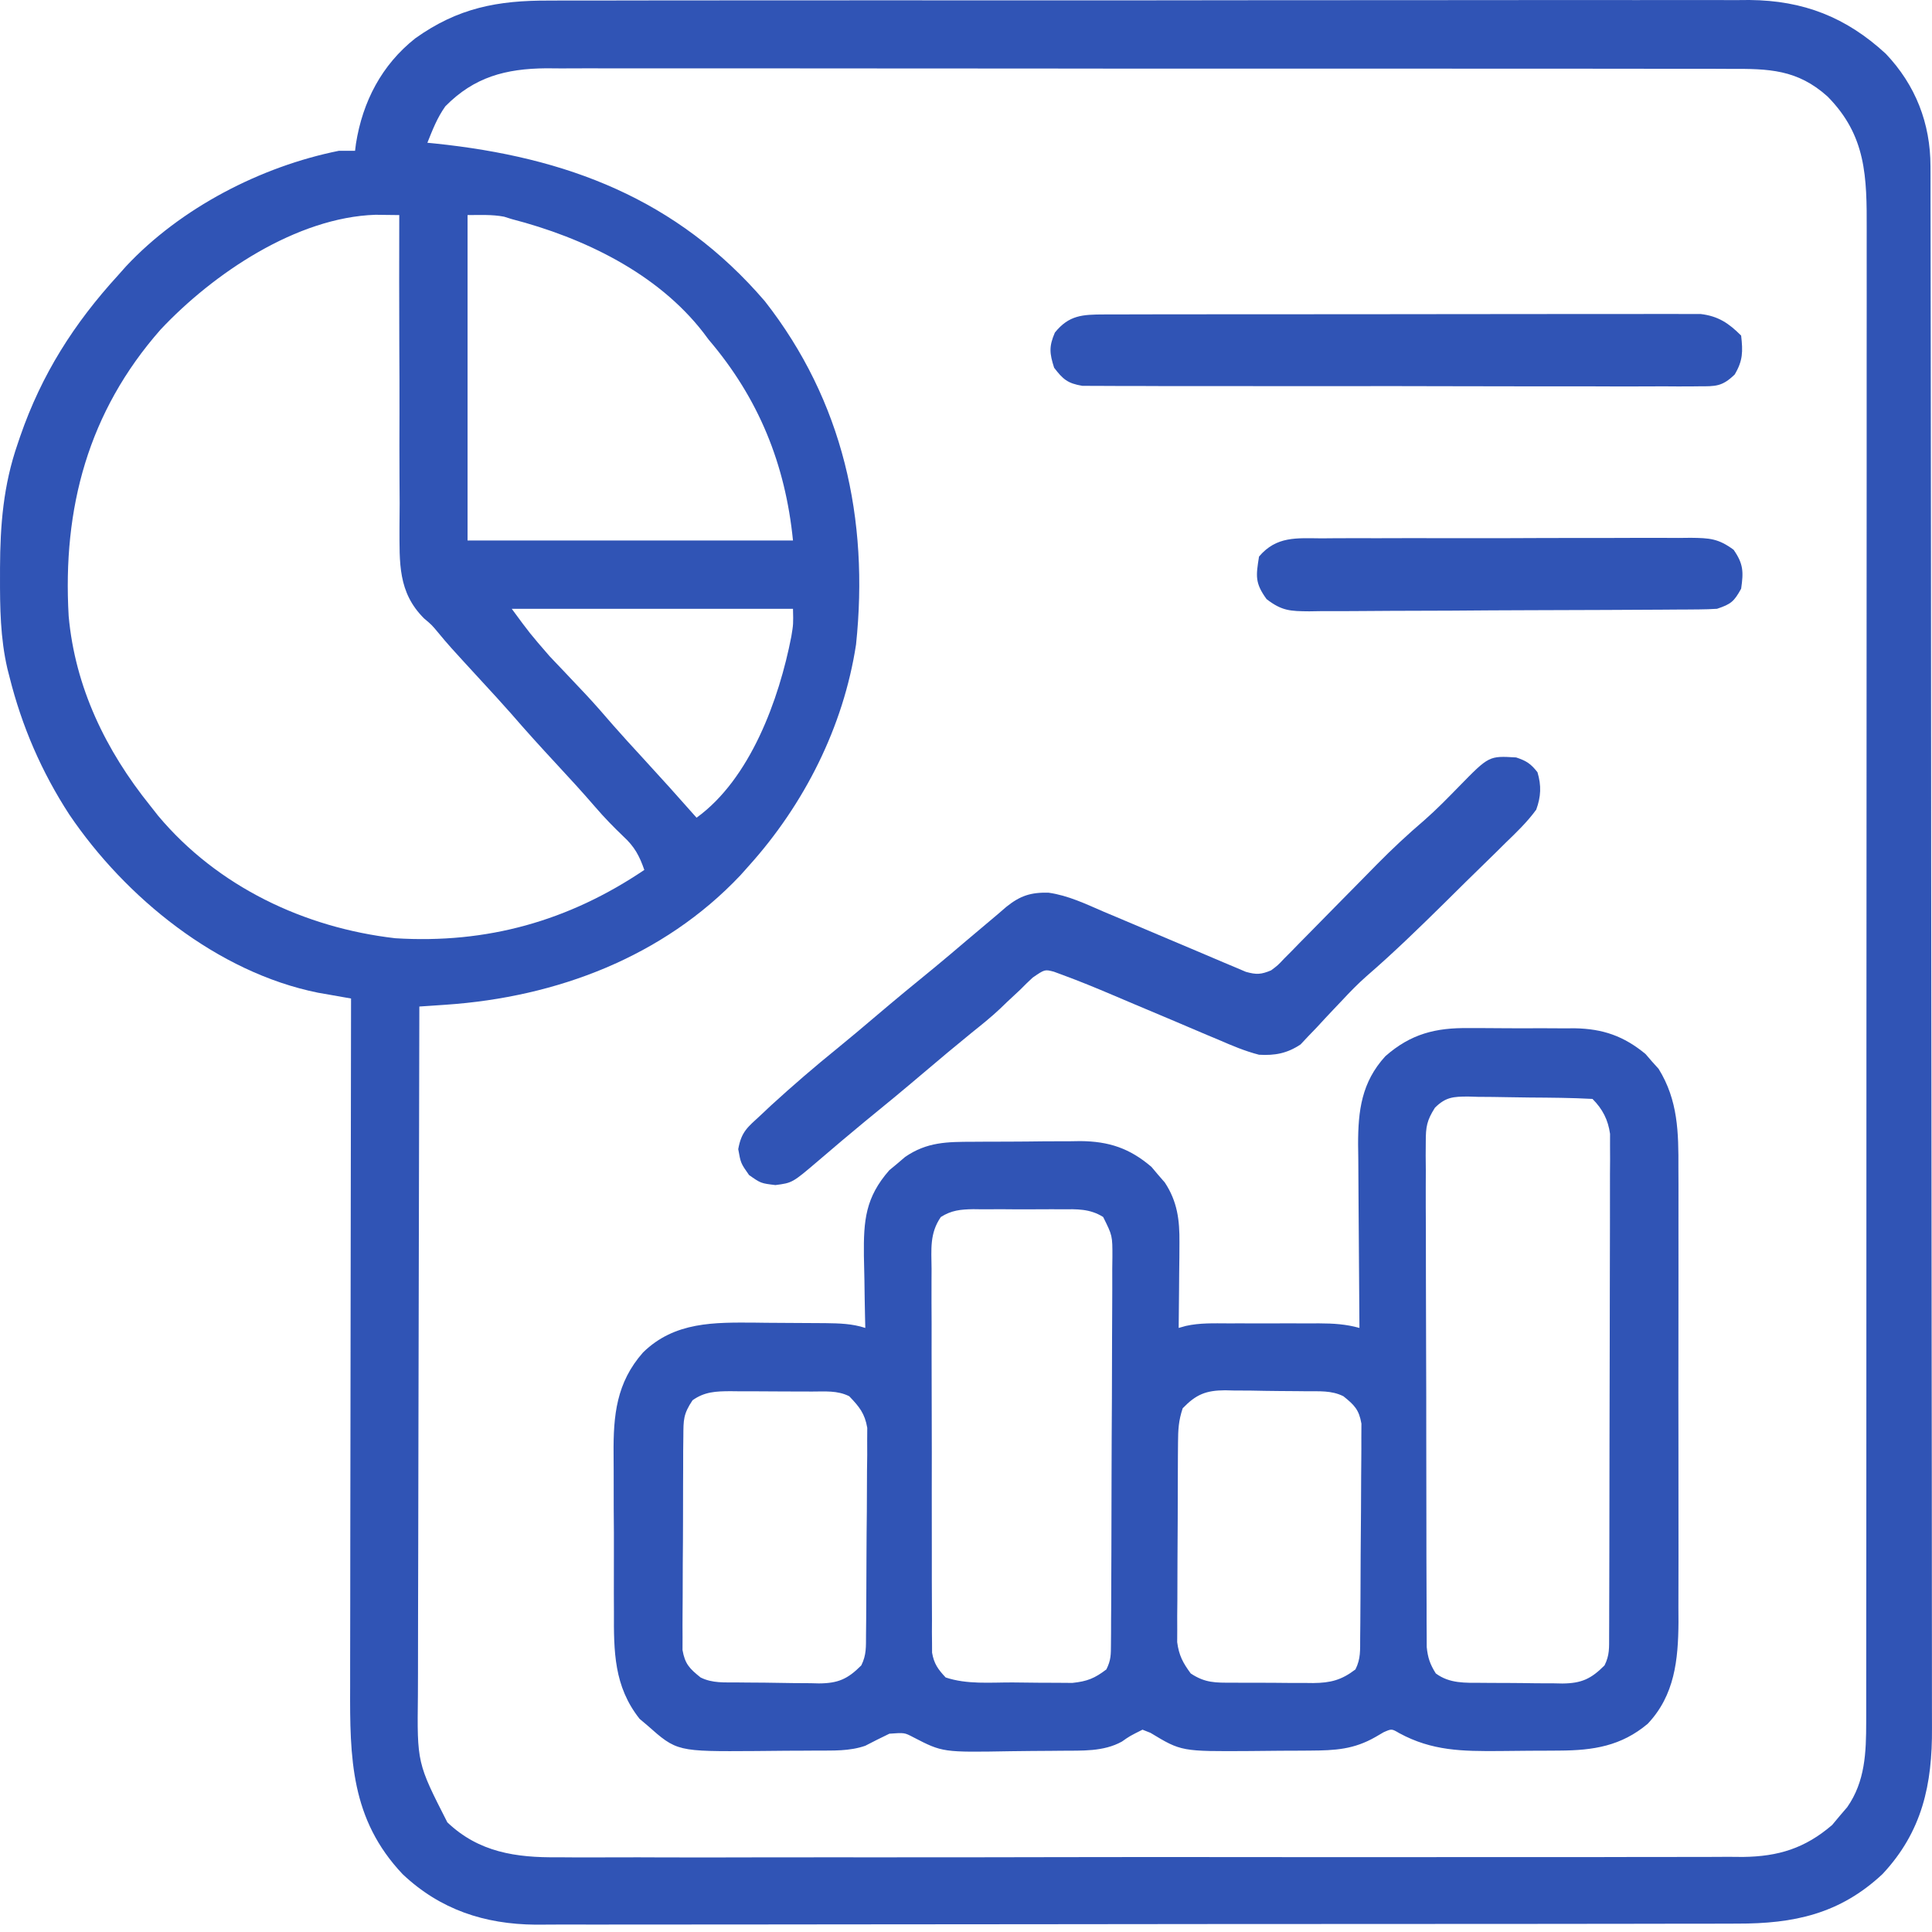
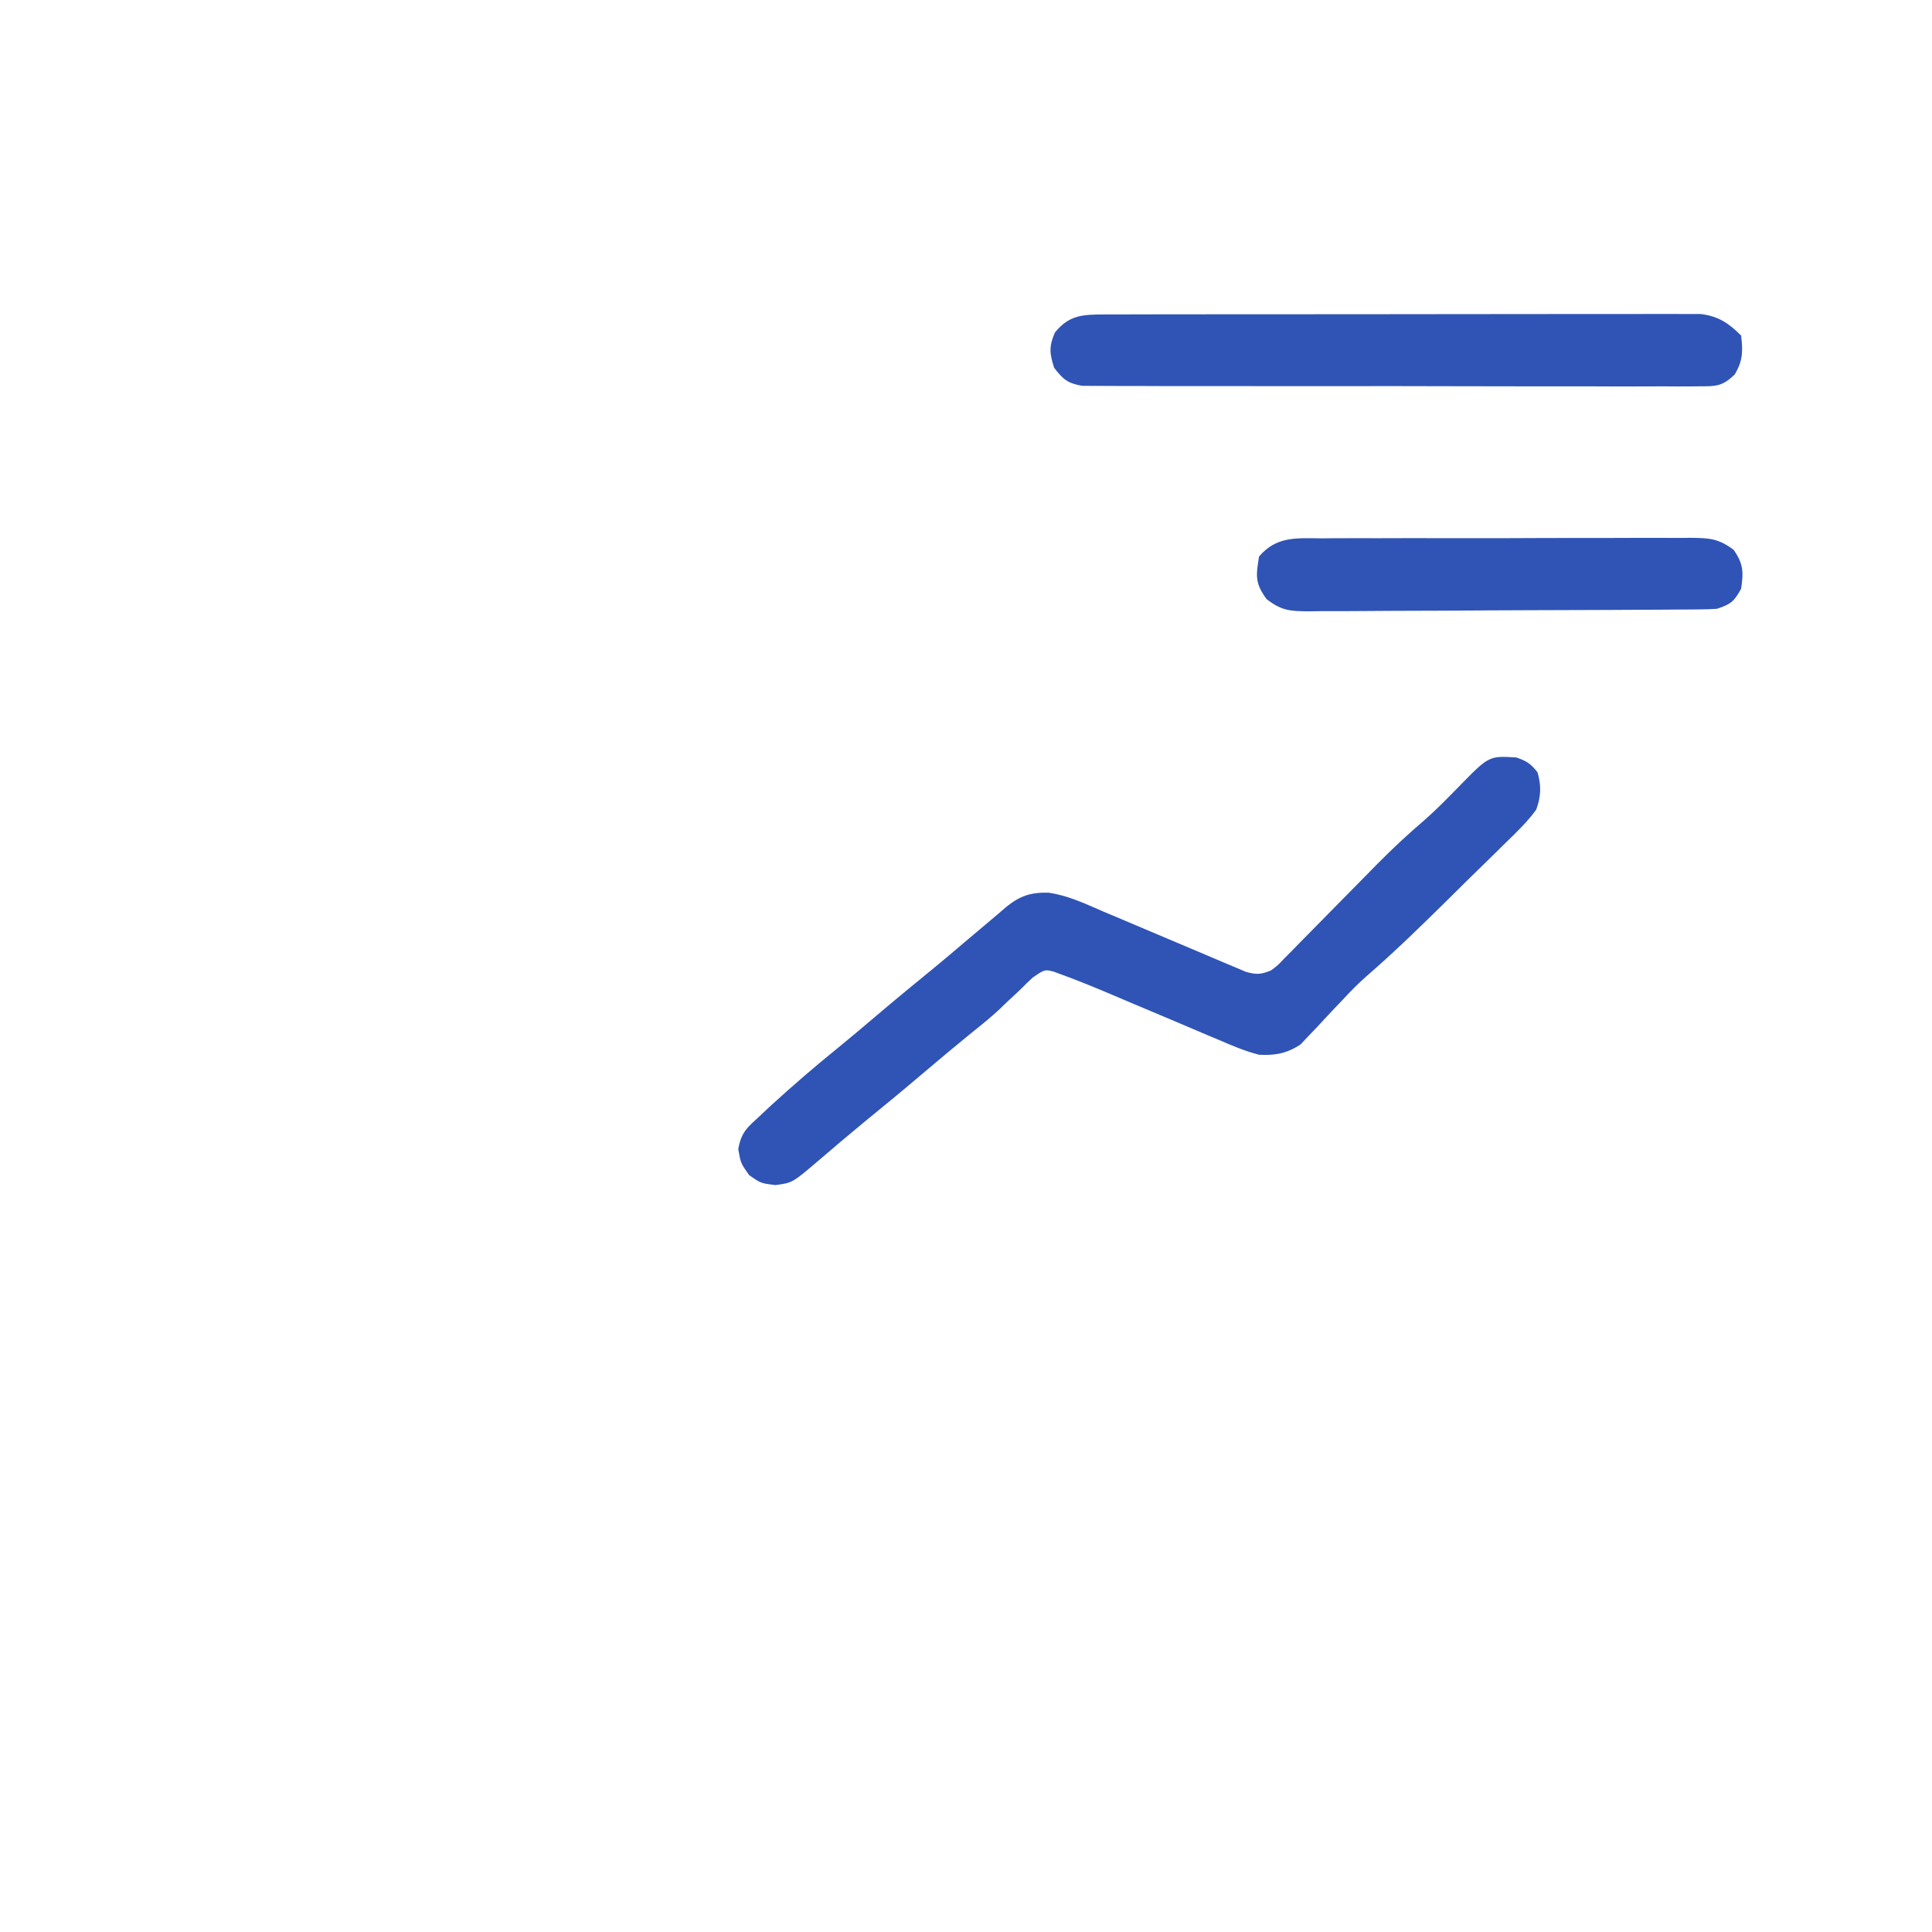
<svg xmlns="http://www.w3.org/2000/svg" width="100" height="100" viewBox="0 0 100 100" fill="none">
-   <path d="M28.432 0.03C28.842 0.028 28.842 0.028 29.26 0.026C30.014 0.023 30.768 0.024 31.522 0.026C32.337 0.027 33.152 0.024 33.967 0.022C35.562 0.018 37.157 0.018 38.752 0.019C40.049 0.02 41.346 0.02 42.642 0.019C42.92 0.018 42.92 0.018 43.203 0.018C43.578 0.018 43.954 0.018 44.329 0.017C47.848 0.014 51.367 0.016 54.886 0.018C58.102 0.02 61.318 0.017 64.534 0.012C67.84 0.007 71.146 0.005 74.451 0.007C76.306 0.007 78.161 0.007 80.015 0.003C81.594 0 83.173 7.62162e-05 84.751 0.004C85.556 0.005 86.361 0.006 87.166 0.003C88.04 -0.001 88.914 0.002 89.788 0.006C90.166 0.003 90.166 0.003 90.551 0C93.344 0.024 95.552 0.887 97.607 2.781C99.154 4.408 99.919 6.388 99.922 8.608C99.923 8.752 99.923 8.897 99.924 9.045C99.925 9.531 99.925 10.016 99.925 10.502C99.926 10.853 99.927 11.204 99.927 11.554C99.929 12.52 99.93 13.486 99.931 14.452C99.931 15.493 99.933 16.534 99.935 17.574C99.939 20.089 99.942 22.604 99.943 25.119C99.944 26.303 99.945 27.487 99.947 28.671C99.95 32.607 99.953 36.544 99.955 40.48C99.955 41.501 99.955 42.523 99.956 43.544C99.956 43.798 99.956 44.052 99.956 44.314C99.958 48.427 99.963 52.54 99.97 56.654C99.977 60.876 99.981 65.099 99.981 69.321C99.982 71.692 99.983 74.063 99.989 76.434C99.993 78.453 99.995 80.472 99.993 82.492C99.992 83.522 99.992 84.552 99.996 85.582C100 86.525 100 87.469 99.997 88.413C99.996 88.753 99.997 89.094 99.999 89.435C100.019 92.358 99.496 94.802 97.438 97.002C95.227 99.07 92.845 99.573 89.916 99.566C89.643 99.567 89.37 99.568 89.089 99.569C88.334 99.571 87.578 99.571 86.823 99.571C86.007 99.571 85.192 99.573 84.376 99.575C82.779 99.578 81.182 99.579 79.585 99.58C78.286 99.58 76.988 99.581 75.689 99.582C72.005 99.586 68.321 99.588 64.637 99.587C64.438 99.587 64.24 99.587 64.035 99.587C63.836 99.587 63.638 99.587 63.433 99.587C60.213 99.587 56.992 99.591 53.772 99.597C50.464 99.603 47.155 99.606 43.846 99.605C41.99 99.605 40.133 99.606 38.276 99.611C36.695 99.615 35.114 99.616 33.533 99.613C32.727 99.611 31.921 99.611 31.115 99.615C30.376 99.618 29.637 99.618 28.898 99.614C28.506 99.613 28.115 99.616 27.724 99.62C25.075 99.598 22.784 98.841 20.841 97.008C18.152 94.163 18.107 91.003 18.123 87.306C18.123 86.916 18.123 86.526 18.123 86.137C18.123 85.085 18.125 84.034 18.128 82.982C18.131 81.881 18.131 80.779 18.131 79.678C18.133 77.596 18.136 75.513 18.14 73.43C18.145 71.058 18.147 68.686 18.149 66.314C18.154 61.436 18.161 56.559 18.17 51.682C18.014 51.655 17.859 51.628 17.698 51.6C17.391 51.546 17.391 51.546 17.077 51.49C16.874 51.455 16.671 51.419 16.462 51.383C11.256 50.335 6.493 46.46 3.584 42.156C2.154 39.957 1.132 37.595 0.494 35.046C0.439 34.832 0.439 34.832 0.383 34.613C0.017 33.029 -0.004 31.454 0.001 29.834C0.001 29.691 0.001 29.549 0.001 29.401C0.009 27.164 0.175 25.11 0.91 22.985C0.955 22.853 0.999 22.722 1.045 22.586C2.156 19.374 3.828 16.747 6.109 14.251C6.245 14.097 6.382 13.944 6.523 13.785C9.354 10.76 13.502 8.616 17.546 7.804C17.821 7.804 18.095 7.804 18.378 7.804C18.401 7.619 18.401 7.619 18.425 7.43C18.77 5.259 19.758 3.356 21.497 1.982C23.702 0.409 25.756 0.016 28.432 0.03ZM23.051 5.502C22.63 6.095 22.392 6.713 22.121 7.389C22.255 7.402 22.389 7.415 22.526 7.429C29.305 8.133 35.029 10.277 39.589 15.591C43.633 20.757 44.988 26.861 44.309 33.356C43.658 37.619 41.627 41.633 38.757 44.819C38.615 44.979 38.472 45.139 38.325 45.304C34.329 49.536 28.802 51.613 23.085 52.004C22.826 52.021 22.567 52.039 22.3 52.058C22.104 52.071 21.907 52.084 21.705 52.098C21.691 57.132 21.68 62.166 21.673 67.201C21.67 69.538 21.665 71.876 21.658 74.213C21.652 76.251 21.648 78.289 21.647 80.327C21.646 81.406 21.644 82.484 21.639 83.563C21.635 84.579 21.634 85.595 21.635 86.612C21.635 86.984 21.633 87.356 21.631 87.728C21.588 91.251 21.588 91.251 23.154 94.323C24.777 95.874 26.718 96.157 28.869 96.132C29.14 96.134 29.41 96.136 29.689 96.138C30.433 96.142 31.178 96.139 31.922 96.135C32.727 96.132 33.533 96.136 34.338 96.139C35.913 96.144 37.488 96.142 39.063 96.137C40.344 96.134 41.624 96.133 42.904 96.134C43.087 96.134 43.27 96.134 43.458 96.134C43.829 96.135 44.2 96.135 44.571 96.135C48.045 96.138 51.519 96.133 54.992 96.125C57.971 96.119 60.949 96.118 63.928 96.122C67.39 96.127 70.853 96.128 74.316 96.124C74.685 96.123 75.054 96.123 75.424 96.122C75.697 96.122 75.697 96.122 75.975 96.122C77.253 96.12 78.531 96.121 79.81 96.123C81.369 96.125 82.927 96.124 84.486 96.118C85.28 96.114 86.075 96.113 86.869 96.116C87.732 96.119 88.594 96.114 89.457 96.109C89.706 96.111 89.956 96.113 90.213 96.115C92.05 96.093 93.426 95.668 94.832 94.461C94.959 94.309 95.085 94.156 95.216 94C95.346 93.847 95.477 93.695 95.612 93.538C96.543 92.206 96.593 90.706 96.594 89.122C96.594 88.914 96.594 88.914 96.595 88.702C96.596 88.239 96.596 87.776 96.595 87.313C96.595 86.977 96.596 86.641 96.596 86.305C96.598 85.383 96.598 84.46 96.597 83.538C96.597 82.543 96.599 81.548 96.6 80.553C96.601 78.605 96.602 76.656 96.602 74.707C96.602 73.123 96.603 71.538 96.603 69.954C96.605 65.463 96.606 60.971 96.606 56.479C96.606 56.237 96.606 55.995 96.606 55.745C96.606 55.503 96.606 55.261 96.606 55.011C96.606 51.082 96.608 47.153 96.611 43.223C96.614 39.189 96.615 35.154 96.615 31.119C96.615 28.854 96.615 26.589 96.618 24.324C96.619 22.396 96.62 20.467 96.618 18.539C96.618 17.555 96.618 16.571 96.62 15.588C96.621 14.687 96.621 13.786 96.619 12.884C96.619 12.559 96.619 12.234 96.62 11.908C96.629 9.147 96.602 7.03 94.596 4.997C93.03 3.587 91.549 3.555 89.537 3.565C89.133 3.563 89.133 3.563 88.722 3.561C87.977 3.558 87.233 3.559 86.489 3.561C85.685 3.562 84.882 3.559 84.078 3.557C82.504 3.554 80.931 3.553 79.357 3.554C78.078 3.555 76.799 3.555 75.519 3.554C75.337 3.554 75.155 3.554 74.967 3.553C74.597 3.553 74.227 3.553 73.857 3.552C70.387 3.55 66.917 3.551 63.447 3.553C60.275 3.555 57.102 3.552 53.929 3.547C50.67 3.542 47.411 3.54 44.151 3.542C42.322 3.543 40.493 3.542 38.664 3.538C37.106 3.535 35.549 3.535 33.992 3.539C33.197 3.541 32.403 3.541 31.609 3.538C30.747 3.534 29.885 3.538 29.023 3.541C28.774 3.539 28.524 3.537 28.267 3.535C26.172 3.554 24.546 3.985 23.051 5.502ZM8.313 17.057C4.566 21.315 3.232 26.296 3.554 31.889C3.886 35.57 5.472 38.841 7.773 41.7C7.909 41.873 8.044 42.045 8.184 42.223C11.257 45.889 15.749 48.02 20.458 48.563C25.203 48.859 29.43 47.672 33.35 45.027C33.094 44.294 32.843 43.825 32.272 43.299C31.76 42.809 31.277 42.315 30.816 41.778C30.153 41.008 29.467 40.262 28.776 39.517C27.988 38.668 27.212 37.812 26.455 36.936C25.954 36.368 25.442 35.811 24.928 35.254C23.222 33.397 23.222 33.397 22.692 32.758C22.343 32.34 22.343 32.34 21.951 32.011C20.585 30.654 20.684 29.118 20.677 27.31C20.68 26.893 20.683 26.475 20.686 26.058C20.684 25.627 20.681 25.196 20.678 24.765C20.671 23.636 20.673 22.507 20.677 21.378C20.68 20.223 20.674 19.069 20.668 17.915C20.659 15.654 20.66 13.393 20.666 11.132C20.406 11.129 20.146 11.126 19.878 11.123C19.732 11.121 19.586 11.119 19.435 11.117C15.346 11.251 11.039 14.158 8.313 17.057ZM24.201 11.132C24.201 16.69 24.201 22.249 24.201 27.976C29.759 27.976 35.318 27.976 41.045 27.976C40.649 24.02 39.267 20.611 36.678 17.578C36.59 17.461 36.502 17.343 36.412 17.222C34.023 14.129 30.182 12.296 26.488 11.34C26.356 11.299 26.224 11.258 26.088 11.215C25.47 11.096 24.831 11.132 24.201 11.132ZM26.488 31.511C27.426 32.787 27.426 32.787 28.443 33.961C28.563 34.087 28.683 34.214 28.807 34.345C28.929 34.473 29.052 34.602 29.178 34.734C29.438 35.008 29.696 35.282 29.955 35.557C30.137 35.75 30.137 35.75 30.323 35.946C30.808 36.465 31.272 37 31.736 37.538C32.226 38.098 32.73 38.645 33.233 39.192C34.185 40.226 35.125 41.27 36.054 42.324C38.833 40.315 40.327 36.202 40.959 32.944C41.064 32.306 41.064 32.306 41.045 31.511C36.241 31.511 31.437 31.511 26.488 31.511Z" fill="#3054B5" />
-   <path d="M76.026 53.214C76.223 53.214 76.419 53.213 76.622 53.213C77.034 53.213 77.447 53.216 77.86 53.221C78.488 53.228 79.115 53.225 79.743 53.221C80.146 53.223 80.549 53.225 80.952 53.227C81.138 53.226 81.324 53.225 81.515 53.224C82.968 53.251 84.048 53.627 85.173 54.556C85.283 54.684 85.393 54.812 85.507 54.944C85.62 55.069 85.733 55.194 85.849 55.323C86.858 56.95 86.883 58.619 86.874 60.488C86.876 60.897 86.876 60.897 86.878 61.314C86.88 62.058 86.879 62.801 86.877 63.544C86.876 64.325 86.877 65.106 86.878 65.888C86.879 67.199 86.878 68.511 86.875 69.822C86.871 71.334 86.873 72.846 86.876 74.358C86.879 75.66 86.879 76.963 86.878 78.265C86.877 79.041 86.876 79.817 86.879 80.593C86.881 81.459 86.878 82.325 86.874 83.191C86.876 83.445 86.877 83.699 86.878 83.961C86.864 85.917 86.681 87.747 85.285 89.223C83.915 90.376 82.468 90.601 80.728 90.61C80.563 90.612 80.398 90.613 80.228 90.614C79.878 90.616 79.529 90.617 79.179 90.618C78.65 90.62 78.121 90.627 77.591 90.633C75.706 90.645 74.127 90.633 72.425 89.707C72.032 89.476 72.032 89.476 71.613 89.662C71.407 89.783 71.407 89.783 71.197 89.905C70.077 90.547 69.118 90.603 67.835 90.61C67.67 90.612 67.505 90.613 67.335 90.614C66.985 90.616 66.636 90.617 66.287 90.618C65.757 90.62 65.228 90.627 64.698 90.633C61.146 90.656 61.146 90.656 59.55 89.692C59.414 89.638 59.277 89.584 59.136 89.528C58.47 89.862 58.47 89.862 58.071 90.143C57.111 90.676 56 90.607 54.929 90.618C54.765 90.619 54.601 90.621 54.431 90.623C54.084 90.626 53.737 90.628 53.389 90.63C53.037 90.632 52.686 90.636 52.334 90.642C48.789 90.704 48.789 90.704 47.266 89.916C46.814 89.679 46.814 89.679 46.035 89.736C45.616 89.937 45.2 90.145 44.788 90.36C43.968 90.646 43.115 90.606 42.257 90.61C42.092 90.612 41.927 90.613 41.757 90.614C41.407 90.616 41.058 90.617 40.709 90.618C40.179 90.62 39.65 90.627 39.121 90.633C35.034 90.66 35.034 90.66 33.493 89.294C33.366 89.187 33.238 89.079 33.106 88.968C31.772 87.283 31.768 85.476 31.777 83.414C31.776 83.105 31.775 82.796 31.773 82.486C31.771 81.84 31.772 81.195 31.775 80.549C31.779 79.726 31.774 78.904 31.766 78.082C31.762 77.443 31.762 76.805 31.764 76.167C31.764 75.864 31.762 75.561 31.759 75.258C31.742 73.254 31.905 71.562 33.283 70.003C34.923 68.398 36.981 68.446 39.121 68.46C39.294 68.463 39.466 68.465 39.645 68.467C40.176 68.474 40.708 68.476 41.239 68.477C41.579 68.479 41.918 68.481 42.257 68.483C42.495 68.485 42.495 68.485 42.737 68.486C43.447 68.496 44.108 68.511 44.788 68.734C44.783 68.559 44.779 68.385 44.775 68.206C44.76 67.554 44.75 66.901 44.742 66.248C44.736 65.83 44.725 65.411 44.715 64.993C44.696 63.167 44.793 61.983 46.028 60.573C46.163 60.461 46.299 60.349 46.438 60.233C46.573 60.118 46.708 60.003 46.847 59.884C47.983 59.102 49.031 59.101 50.367 59.098C50.664 59.096 50.664 59.096 50.966 59.094C51.384 59.092 51.801 59.091 52.219 59.091C52.854 59.09 53.489 59.082 54.125 59.074C54.532 59.073 54.938 59.072 55.345 59.072C55.533 59.069 55.722 59.066 55.916 59.063C57.389 59.073 58.479 59.434 59.602 60.401C59.715 60.534 59.827 60.668 59.942 60.805C60.057 60.938 60.173 61.07 60.291 61.207C60.94 62.191 61.059 63.147 61.048 64.306C61.046 64.694 61.046 64.694 61.044 65.09C61.039 65.491 61.039 65.491 61.034 65.9C61.032 66.172 61.03 66.444 61.028 66.725C61.023 67.394 61.016 68.064 61.008 68.734C61.129 68.7 61.25 68.666 61.374 68.631C62.101 68.466 62.833 68.496 63.575 68.498C63.742 68.498 63.91 68.498 64.083 68.497C64.436 68.497 64.79 68.498 65.144 68.498C65.685 68.499 66.225 68.498 66.766 68.497C67.11 68.497 67.454 68.498 67.799 68.498C67.96 68.498 68.121 68.497 68.288 68.497C69.016 68.5 69.665 68.538 70.365 68.734C70.363 68.524 70.363 68.524 70.361 68.311C70.347 66.853 70.338 65.396 70.331 63.938C70.328 63.395 70.324 62.852 70.319 62.308C70.311 61.526 70.307 60.743 70.305 59.961C70.301 59.719 70.298 59.477 70.295 59.228C70.294 57.487 70.474 56.017 71.705 54.67C73.02 53.512 74.312 53.189 76.026 53.214ZM74.273 57.334C73.853 57.995 73.797 58.323 73.798 59.097C73.796 59.332 73.794 59.567 73.793 59.809C73.795 60.064 73.797 60.32 73.8 60.583C73.799 60.853 73.798 61.124 73.797 61.403C73.795 62.144 73.798 62.884 73.803 63.625C73.806 64.4 73.805 65.176 73.805 65.952C73.806 67.254 73.809 68.556 73.815 69.858C73.822 71.363 73.824 72.869 73.823 74.374C73.823 75.977 73.826 77.58 73.83 79.183C73.831 79.645 73.831 80.107 73.831 80.569C73.832 81.429 73.836 82.289 73.84 83.15C73.84 83.405 73.84 83.661 73.84 83.925C73.841 84.159 73.843 84.393 73.845 84.635C73.846 84.838 73.846 85.041 73.847 85.251C73.903 85.808 74.02 86.145 74.317 86.617C75.034 87.148 75.836 87.1 76.694 87.103C76.917 87.105 76.917 87.105 77.145 87.107C77.458 87.109 77.772 87.11 78.086 87.11C78.564 87.111 79.042 87.119 79.521 87.126C79.826 87.128 80.132 87.129 80.437 87.129C80.65 87.133 80.65 87.133 80.868 87.138C81.859 87.129 82.355 86.899 83.05 86.201C83.317 85.668 83.286 85.29 83.288 84.692C83.289 84.461 83.29 84.229 83.291 83.99C83.291 83.734 83.292 83.479 83.292 83.216C83.293 82.948 83.294 82.68 83.295 82.403C83.298 81.666 83.299 80.93 83.3 80.193C83.301 79.732 83.302 79.272 83.302 78.812C83.305 77.372 83.307 75.932 83.308 74.492C83.309 72.829 83.313 71.167 83.319 69.504C83.323 68.219 83.325 66.934 83.326 65.65C83.326 64.882 83.327 64.115 83.331 63.347C83.335 62.491 83.334 61.635 83.332 60.778C83.334 60.524 83.336 60.27 83.338 60.008C83.337 59.658 83.337 59.658 83.335 59.3C83.335 59.098 83.335 58.895 83.336 58.687C83.235 57.962 82.948 57.401 82.427 56.88C81.341 56.82 80.256 56.815 79.169 56.807C78.803 56.804 78.437 56.798 78.071 56.791C77.544 56.779 77.017 56.775 76.49 56.772C76.326 56.767 76.163 56.762 75.995 56.757C75.221 56.76 74.834 56.78 74.273 57.334ZM48.697 62.992C48.111 63.842 48.209 64.668 48.218 65.678C48.217 65.895 48.216 66.113 48.215 66.338C48.212 67.058 48.216 67.779 48.22 68.499C48.22 69 48.219 69.5 48.219 70.001C48.218 71.049 48.221 72.098 48.226 73.147C48.232 74.493 48.231 75.838 48.228 77.183C48.227 78.217 48.229 79.25 48.231 80.283C48.232 80.779 48.232 81.275 48.231 81.772C48.231 82.465 48.234 83.157 48.239 83.85C48.238 84.056 48.237 84.262 48.236 84.474C48.238 84.663 48.24 84.852 48.242 85.046C48.243 85.21 48.243 85.374 48.244 85.543C48.344 86.117 48.551 86.402 48.947 86.825C50.052 87.194 51.246 87.08 52.404 87.083C52.869 87.085 53.334 87.091 53.799 87.098C54.096 87.099 54.393 87.1 54.69 87.101C54.959 87.103 55.228 87.105 55.506 87.107C56.27 87.028 56.659 86.872 57.265 86.409C57.508 85.924 57.5 85.637 57.503 85.096C57.505 84.908 57.506 84.72 57.508 84.525C57.508 84.318 57.509 84.111 57.509 83.898C57.511 83.68 57.512 83.462 57.514 83.238C57.518 82.515 57.52 81.792 57.522 81.069C57.523 80.823 57.524 80.576 57.525 80.323C57.529 79.019 57.532 77.716 57.534 76.412C57.536 75.064 57.544 73.715 57.552 72.366C57.557 71.331 57.559 70.296 57.56 69.261C57.561 68.764 57.563 68.266 57.567 67.769C57.572 67.074 57.572 66.379 57.57 65.684C57.573 65.478 57.576 65.272 57.578 65.059C57.58 63.956 57.58 63.956 57.099 62.991C56.411 62.558 55.738 62.584 54.951 62.593C54.707 62.591 54.707 62.591 54.457 62.59C54.113 62.59 53.769 62.591 53.425 62.594C52.899 62.599 52.374 62.594 51.848 62.589C51.514 62.59 51.179 62.591 50.844 62.593C50.687 62.591 50.531 62.589 50.369 62.587C49.72 62.599 49.251 62.642 48.697 62.992ZM35.846 72.477C35.364 73.2 35.376 73.488 35.37 74.342C35.367 74.597 35.364 74.852 35.361 75.115C35.361 75.394 35.36 75.673 35.36 75.952C35.359 76.239 35.357 76.525 35.356 76.811C35.353 77.411 35.353 78.01 35.353 78.61C35.353 79.378 35.347 80.146 35.34 80.914C35.336 81.505 35.335 82.096 35.335 82.687C35.334 82.971 35.333 83.254 35.329 83.537C35.325 83.933 35.327 84.329 35.329 84.725C35.328 84.951 35.328 85.176 35.327 85.408C35.455 86.133 35.696 86.371 36.262 86.825C36.877 87.133 37.507 87.075 38.183 87.083C38.332 87.084 38.481 87.086 38.635 87.088C38.951 87.091 39.268 87.093 39.584 87.094C40.066 87.098 40.548 87.107 41.03 87.116C41.337 87.118 41.645 87.12 41.952 87.122C42.167 87.127 42.167 87.127 42.387 87.133C43.383 87.128 43.88 86.905 44.58 86.201C44.855 85.65 44.819 85.227 44.825 84.609C44.827 84.363 44.83 84.117 44.833 83.863C44.834 83.595 44.836 83.328 44.837 83.052C44.839 82.778 44.841 82.504 44.842 82.222C44.846 81.641 44.847 81.061 44.849 80.48C44.851 79.738 44.858 78.995 44.867 78.253C44.873 77.543 44.874 76.834 44.876 76.125C44.88 75.858 44.883 75.592 44.887 75.318C44.887 75.069 44.886 74.821 44.885 74.565C44.887 74.347 44.888 74.129 44.889 73.904C44.762 73.157 44.475 72.81 43.956 72.269C43.338 71.96 42.706 72.027 42.028 72.026C41.803 72.025 41.803 72.025 41.574 72.024C41.257 72.023 40.94 72.022 40.622 72.022C40.138 72.022 39.654 72.018 39.17 72.014C38.862 72.013 38.553 72.013 38.245 72.013C38.101 72.011 37.956 72.01 37.807 72.008C37.053 72.012 36.471 72.033 35.846 72.477ZM61.216 72.892C61 73.54 60.979 73.998 60.974 74.678C60.972 74.916 60.97 75.154 60.968 75.399C60.967 75.657 60.966 75.914 60.965 76.179C60.964 76.443 60.963 76.708 60.962 76.98C60.96 77.54 60.959 78.1 60.958 78.659C60.957 79.375 60.952 80.091 60.946 80.807C60.941 81.491 60.941 82.175 60.94 82.859C60.937 83.116 60.934 83.372 60.932 83.637C60.932 83.876 60.933 84.115 60.934 84.362C60.933 84.572 60.932 84.782 60.931 84.999C61.022 85.682 61.225 86.065 61.632 86.617C62.377 87.114 62.919 87.097 63.781 87.096C64.004 87.097 64.004 87.097 64.232 87.098C64.547 87.1 64.862 87.1 65.177 87.099C65.657 87.098 66.137 87.103 66.618 87.108C66.924 87.109 67.231 87.109 67.537 87.109C67.68 87.111 67.823 87.112 67.97 87.114C68.872 87.106 69.439 86.96 70.158 86.409C70.438 85.848 70.397 85.404 70.402 84.776C70.405 84.52 70.408 84.265 70.41 84.002C70.412 83.722 70.414 83.442 70.415 83.162C70.416 83.021 70.417 82.88 70.418 82.735C70.422 81.99 70.425 81.244 70.427 80.499C70.429 79.73 70.436 78.96 70.445 78.19C70.45 77.598 70.452 77.006 70.453 76.415C70.454 76.131 70.456 75.847 70.46 75.563C70.465 75.166 70.464 74.769 70.463 74.372C70.465 74.146 70.466 73.92 70.467 73.687C70.341 72.96 70.101 72.724 69.534 72.269C68.918 71.961 68.288 72.018 67.613 72.011C67.463 72.009 67.314 72.008 67.16 72.006C66.844 72.003 66.528 72.001 66.212 71.999C65.73 71.996 65.248 71.987 64.766 71.977C64.458 71.975 64.151 71.974 63.843 71.972C63.7 71.969 63.557 71.965 63.409 71.961C62.414 71.966 61.905 72.178 61.216 72.892Z" fill="#3054B5" />
  <path d="M78.476 39.205C79.007 39.382 79.237 39.531 79.58 39.972C79.788 40.67 79.76 41.232 79.515 41.908C79.047 42.55 78.487 43.087 77.916 43.637C77.754 43.798 77.592 43.958 77.425 44.124C76.907 44.636 76.385 45.144 75.863 45.651C75.517 45.993 75.172 46.335 74.826 46.677C73.488 47.996 72.15 49.301 70.728 50.53C70.289 50.918 69.886 51.329 69.488 51.758C69.342 51.912 69.195 52.066 69.044 52.225C68.744 52.541 68.447 52.86 68.152 53.182C68.005 53.334 67.859 53.486 67.708 53.643C67.579 53.781 67.45 53.918 67.317 54.06C66.622 54.524 65.986 54.641 65.167 54.593C64.435 54.405 63.76 54.118 63.069 53.817C62.872 53.735 62.676 53.653 62.474 53.569C61.849 53.307 61.227 53.041 60.605 52.774C59.983 52.511 59.361 52.249 58.738 51.988C58.352 51.825 57.967 51.662 57.581 51.497C56.725 51.133 55.865 50.78 54.992 50.459C54.845 50.405 54.699 50.351 54.548 50.295C54.076 50.172 54.076 50.172 53.452 50.6C53.235 50.799 53.025 51.004 52.82 51.214C52.587 51.432 52.353 51.65 52.12 51.867C52.005 51.977 51.891 52.087 51.774 52.201C51.304 52.645 50.803 53.046 50.298 53.45C49.458 54.133 48.628 54.828 47.803 55.529C46.797 56.384 45.78 57.225 44.755 58.058C43.949 58.721 43.153 59.398 42.36 60.077C41.014 61.225 41.014 61.225 40.135 61.339C39.381 61.248 39.381 61.248 38.77 60.819C38.341 60.208 38.341 60.208 38.211 59.48C38.376 58.56 38.704 58.34 39.381 57.713C39.553 57.551 39.725 57.389 39.903 57.222C41.027 56.195 42.172 55.207 43.356 54.25C44.014 53.714 44.661 53.167 45.308 52.618C46.315 51.762 47.333 50.92 48.359 50.087C48.909 49.633 49.453 49.173 49.995 48.71C50.544 48.242 51.097 47.779 51.65 47.315C51.794 47.191 51.938 47.067 52.086 46.939C52.805 46.361 53.357 46.182 54.276 46.206C55.288 46.349 56.2 46.789 57.132 47.192C57.464 47.332 57.464 47.332 57.804 47.474C58.509 47.769 59.213 48.068 59.916 48.368C60.623 48.668 61.329 48.968 62.037 49.264C62.477 49.449 62.916 49.635 63.354 49.824C63.552 49.907 63.751 49.99 63.955 50.076C64.13 50.151 64.304 50.225 64.483 50.301C65.029 50.454 65.27 50.443 65.791 50.226C66.145 49.961 66.145 49.961 66.469 49.615C66.597 49.486 66.725 49.358 66.857 49.226C66.993 49.086 67.129 48.946 67.269 48.802C67.412 48.658 67.554 48.514 67.701 48.365C68.157 47.904 68.612 47.441 69.066 46.977C69.517 46.518 69.969 46.06 70.422 45.602C70.703 45.318 70.984 45.032 71.263 44.746C72.055 43.942 72.87 43.183 73.728 42.45C74.363 41.893 74.949 41.29 75.538 40.687C77.07 39.121 77.07 39.121 78.476 39.205Z" fill="#3054B5" />
  <path d="M57.149 16.276C57.351 16.275 57.351 16.275 57.556 16.274C58.005 16.272 58.454 16.273 58.903 16.273C59.225 16.273 59.547 16.271 59.87 16.27C60.744 16.267 61.619 16.267 62.494 16.268C63.224 16.268 63.954 16.267 64.684 16.266C66.407 16.264 68.13 16.264 69.852 16.265C71.63 16.266 73.407 16.264 75.184 16.259C76.71 16.255 78.236 16.254 79.762 16.255C80.673 16.255 81.585 16.255 82.496 16.252C83.353 16.249 84.21 16.25 85.067 16.252C85.381 16.253 85.696 16.252 86.01 16.25C86.44 16.248 86.869 16.25 87.298 16.253C87.539 16.253 87.779 16.253 88.026 16.253C88.941 16.364 89.478 16.727 90.121 17.37C90.214 18.194 90.216 18.666 89.786 19.386C89.135 20.014 88.804 19.996 87.908 19.996C87.7 19.998 87.7 19.998 87.488 20.001C87.024 20.004 86.56 20.001 86.096 19.997C85.763 19.998 85.431 19.999 85.098 20.001C84.195 20.005 83.291 20.003 82.388 19.998C81.442 19.995 80.497 19.997 79.552 19.998C77.965 19.999 76.377 19.996 74.79 19.99C72.954 19.983 71.119 19.983 69.283 19.987C67.518 19.99 65.753 19.989 63.988 19.985C63.236 19.984 62.485 19.984 61.733 19.985C60.848 19.987 59.963 19.984 59.079 19.979C58.754 19.977 58.429 19.977 58.104 19.979C57.661 19.981 57.218 19.977 56.774 19.973C56.526 19.972 56.278 19.971 56.023 19.971C55.264 19.844 55.023 19.638 54.561 19.034C54.323 18.287 54.288 17.939 54.6 17.214C55.327 16.312 56.026 16.278 57.149 16.276Z" fill="#3054B5" />
  <path d="M68.408 27.865C68.74 27.862 68.74 27.862 69.079 27.859C69.811 27.854 70.543 27.856 71.275 27.858C71.784 27.857 72.293 27.855 72.802 27.854C73.868 27.852 74.935 27.853 76.001 27.856C77.368 27.859 78.735 27.854 80.102 27.847C81.153 27.843 82.204 27.843 83.254 27.845C83.758 27.845 84.263 27.843 84.767 27.84C85.471 27.837 86.175 27.84 86.88 27.844C87.088 27.842 87.297 27.839 87.512 27.837C88.478 27.85 88.936 27.868 89.732 28.457C90.24 29.186 90.248 29.6 90.121 30.471C89.755 31.133 89.601 31.268 88.873 31.511C88.564 31.531 88.254 31.541 87.945 31.543C87.659 31.545 87.659 31.545 87.369 31.548C87.056 31.549 87.056 31.549 86.738 31.551C86.519 31.552 86.299 31.554 86.073 31.556C85.345 31.561 84.618 31.564 83.89 31.567C83.642 31.569 83.394 31.57 83.138 31.571C81.825 31.576 80.512 31.581 79.199 31.584C77.841 31.587 76.483 31.596 75.126 31.607C74.083 31.614 73.04 31.616 71.997 31.617C71.496 31.619 70.996 31.622 70.495 31.627C69.795 31.634 69.095 31.634 68.395 31.632C68.188 31.635 67.981 31.639 67.767 31.642C66.79 31.634 66.353 31.624 65.558 31.011C64.952 30.175 65.006 29.819 65.167 28.807C66.071 27.741 67.113 27.856 68.408 27.865Z" fill="#3054B5" />
</svg>